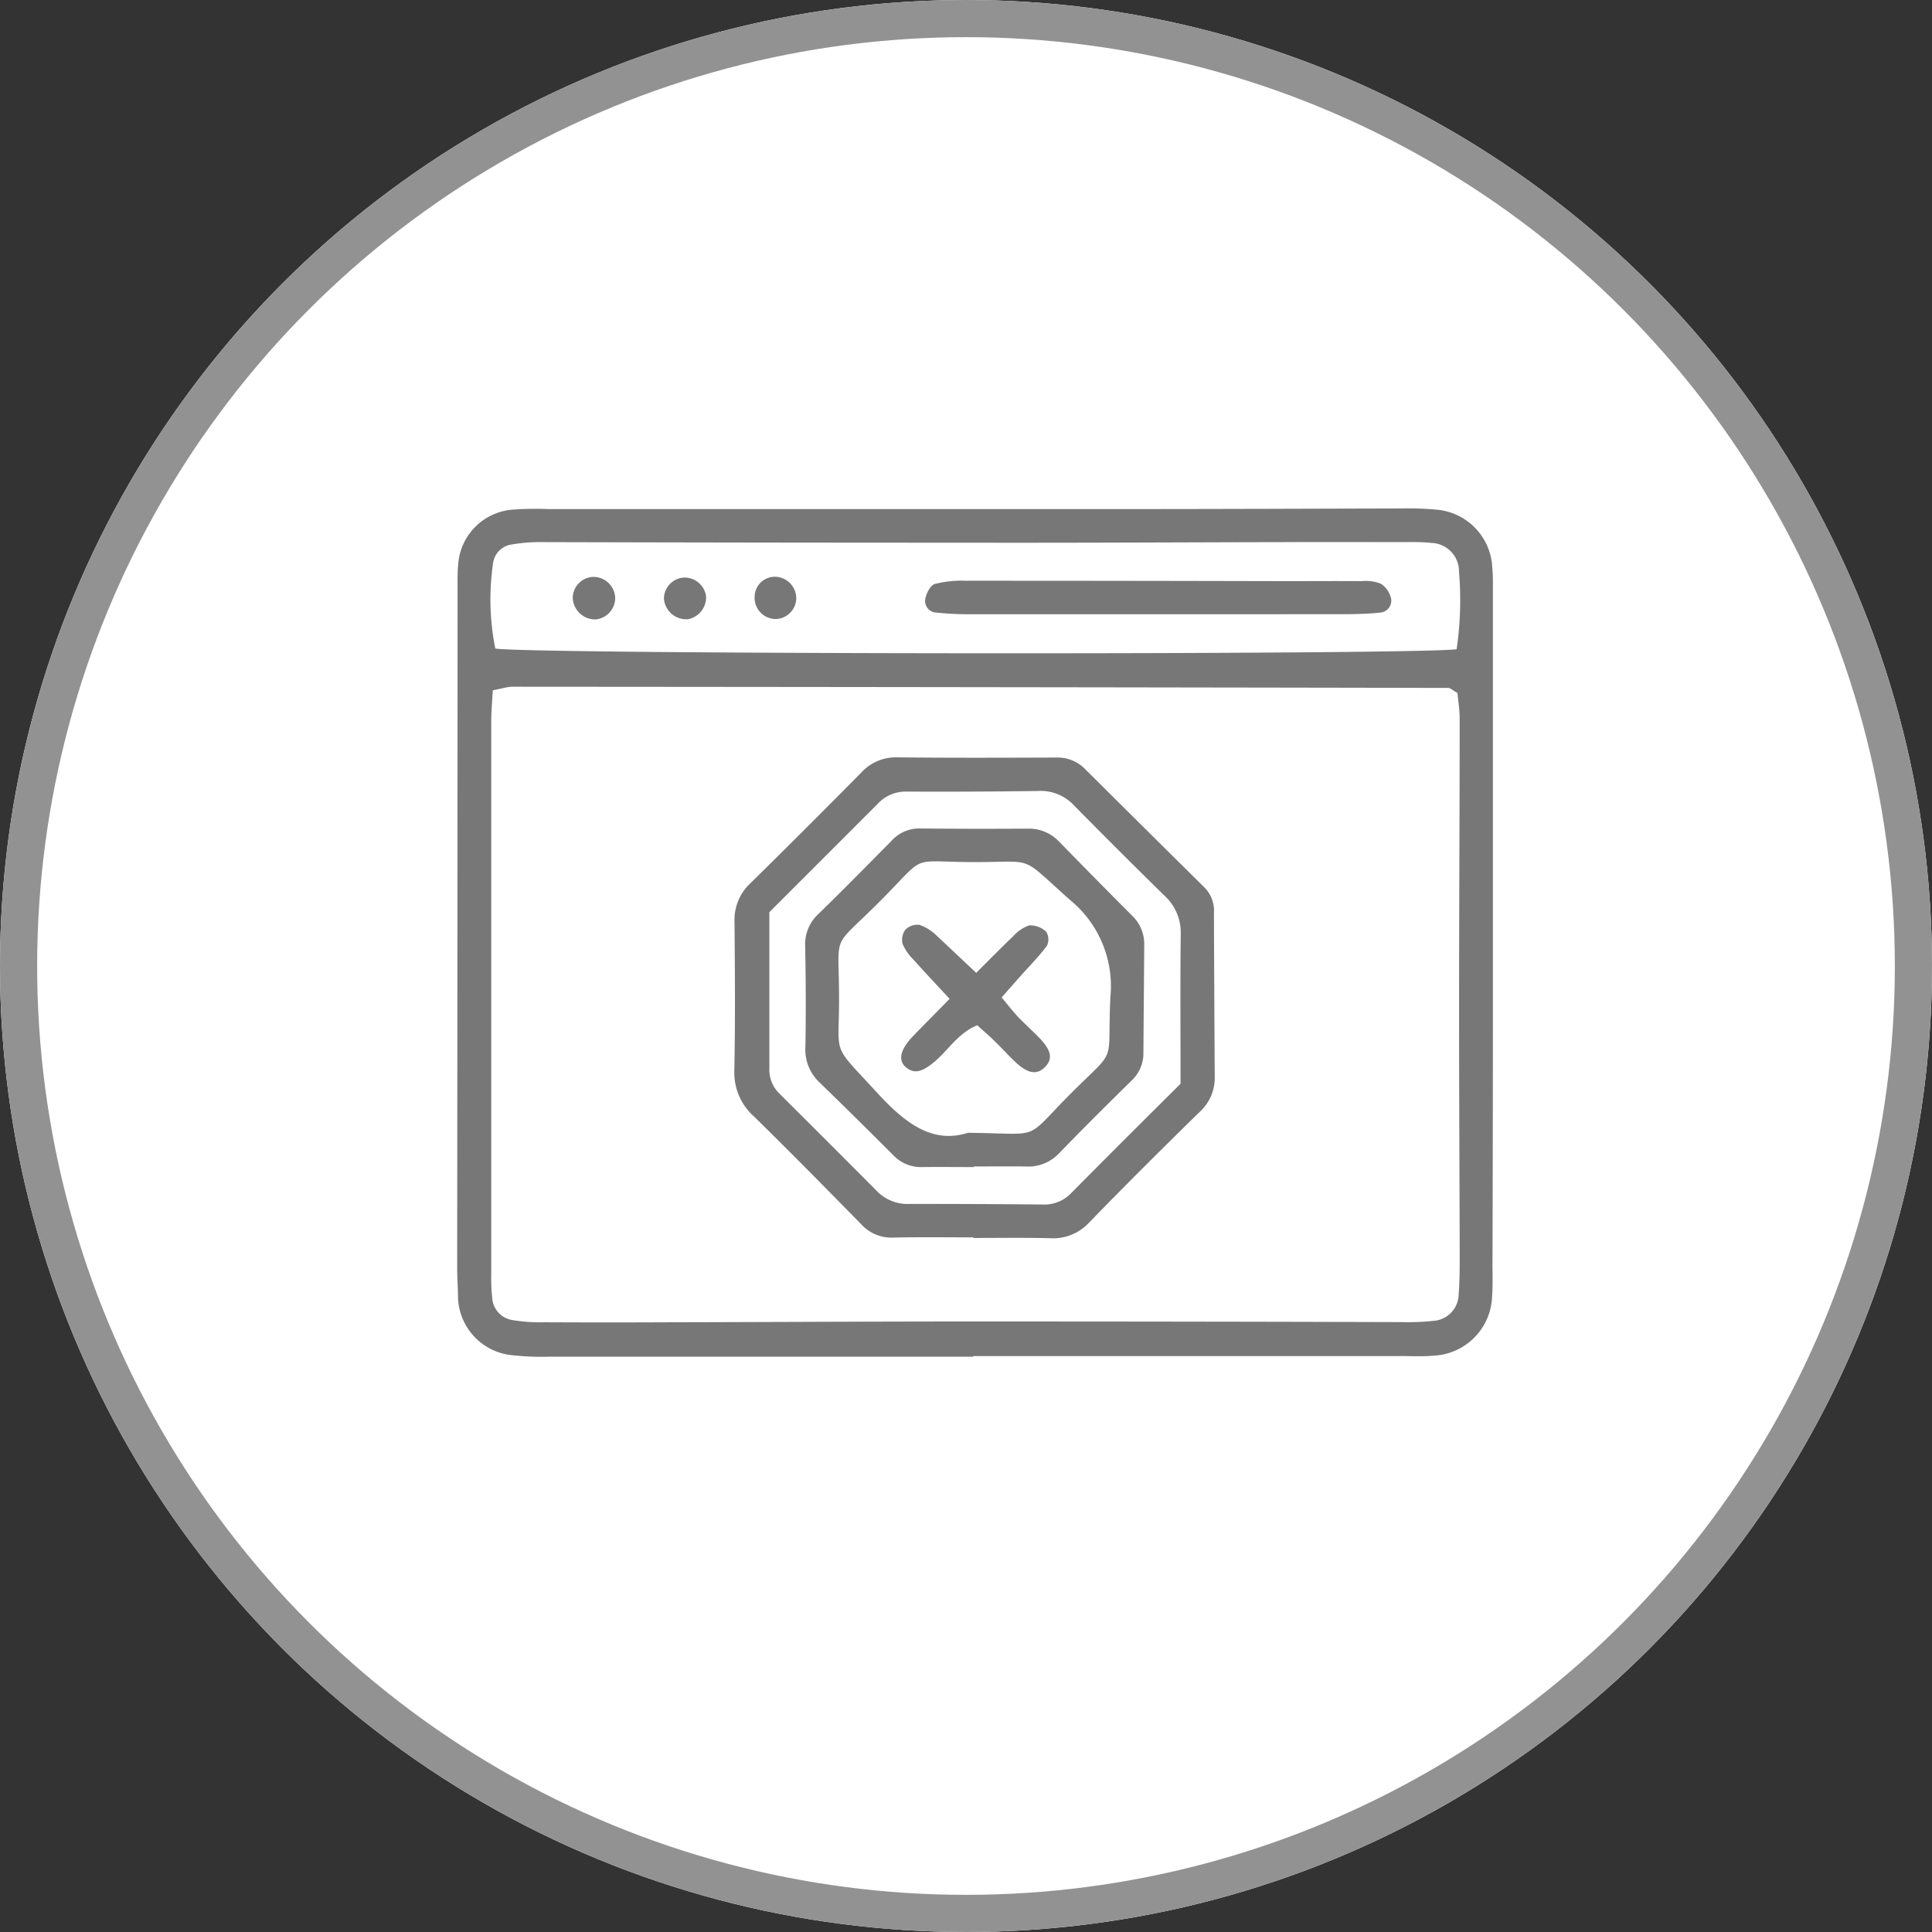
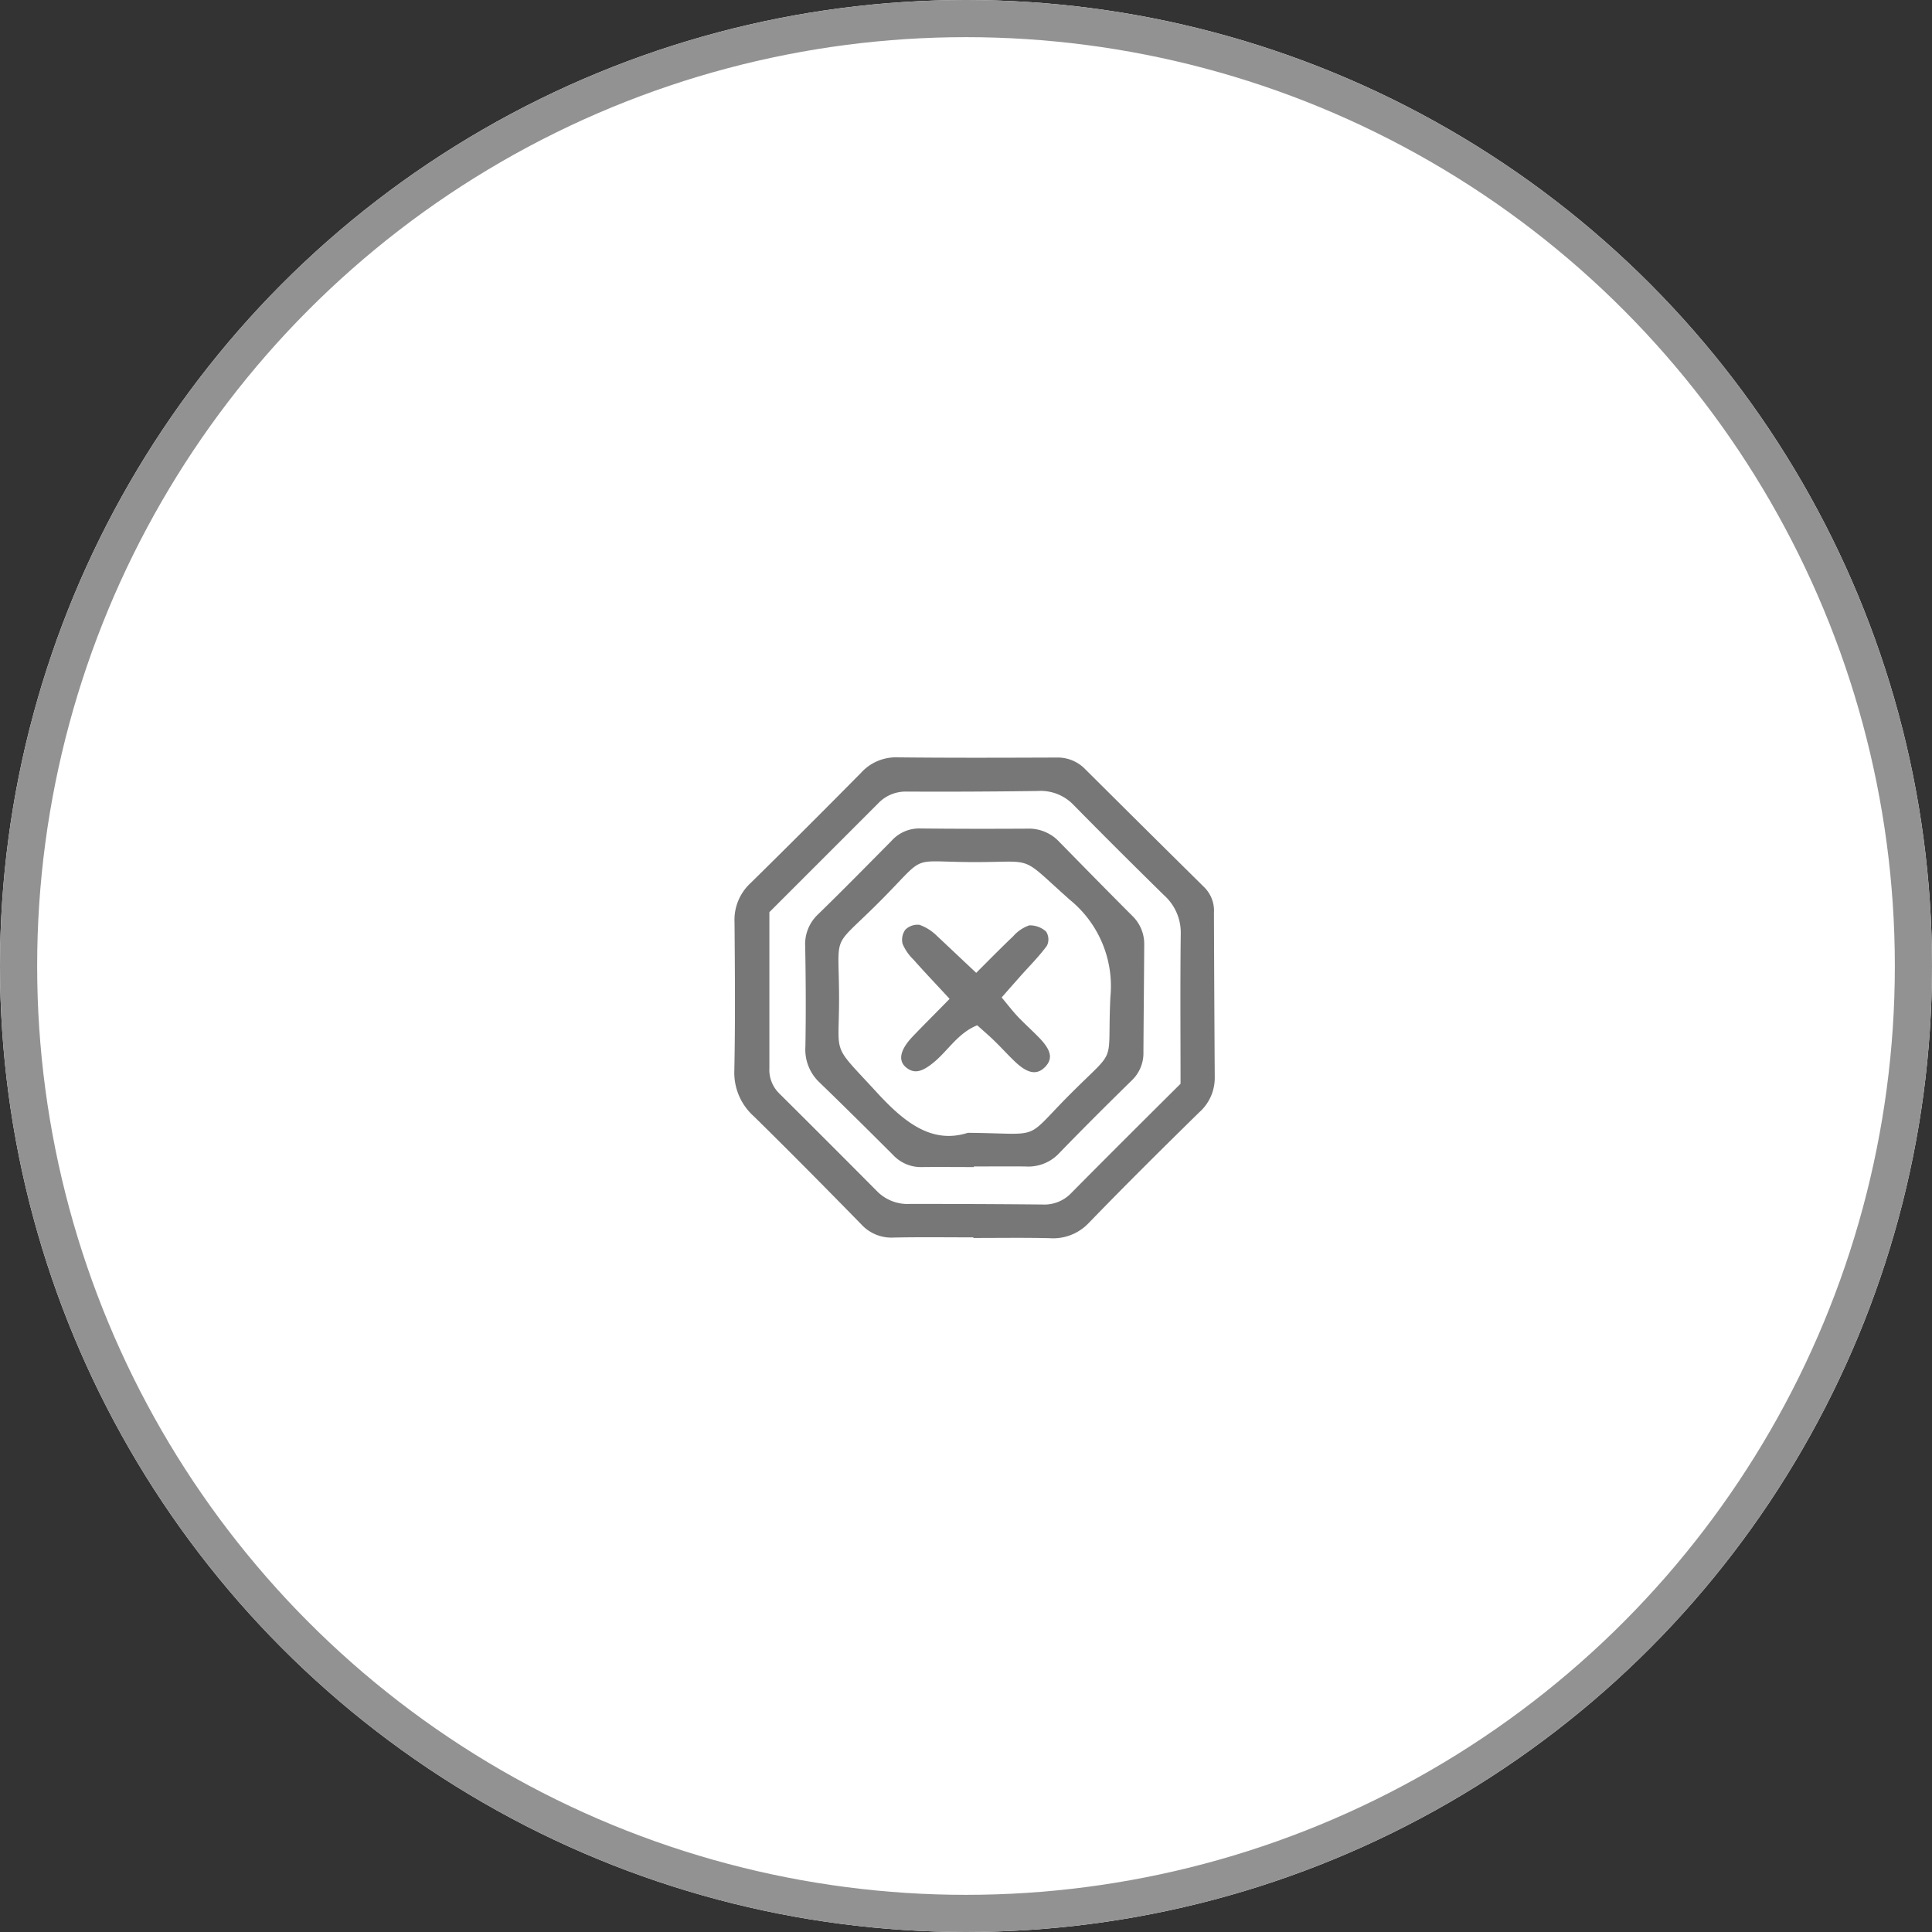
<svg xmlns="http://www.w3.org/2000/svg" width="104" height="104" viewBox="0 0 104 104">
  <rect x="0" y="0" width="104" height="104" fill="#333333" stroke="none" />
  <g id="feature-work-icon2" transform="translate(-669 -352)">
    <g id="Component_5_2" data-name="Component 5 – 2" transform="translate(669 352)">
      <g id="Ellipse_294" data-name="Ellipse 294" fill="#fff" stroke="#929292" stroke-width="2">
        <circle cx="52" cy="52" r="52" stroke="none" />
        <circle cx="52" cy="52" r="51" fill="none" />
      </g>
    </g>
-     <path id="Path_13458" data-name="Path 13458" d="M88.389-2176.244H65.558a14.651,14.651,0,0,1-1.94-.074,3.23,3.23,0,0,1-2.975-3.148c0-.507-.043-1-.043-1.509q.016-18.3.022-36.617c0-.431-.011-.862.032-1.293a3.18,3.18,0,0,1,2.91-2.955,16.778,16.778,0,0,1,1.94-.032H96.732c4.883,0,9.766-.021,14.649-.032a16.839,16.839,0,0,1,1.94.064,3.279,3.279,0,0,1,3,3.138c.043.431.032.862.032,1.293v21.752q0,7.211-.022,14.434c0,.571.022,1.153-.022,1.724a3.3,3.3,0,0,1-3.169,3.2c-.571.053-1.143.021-1.725.021H88.368C88.389-2176.265,88.389-2176.255,88.389-2176.244Zm-25.87-35.873c-.043.689-.086,1.2-.086,1.693v29.74a10.384,10.384,0,0,0,.054,1.294,1.284,1.284,0,0,0,1.089,1.175,9.036,9.036,0,0,0,1.714.118q3.444.017,6.9,0c5.39-.01,10.779-.042,16.158-.042q11.529,0,23.057.033a13.271,13.271,0,0,0,1.725-.065,1.455,1.455,0,0,0,1.38-1.412c.075-1,.054-2,.054-3.018-.011-4.1-.032-8.193-.032-12.289,0-5.238.032-10.488.032-15.727,0-.484-.086-.97-.119-1.357-.259-.14-.377-.27-.507-.27q-25.208-.048-50.426-.064C63.241-2212.29,62.971-2212.2,62.519-2212.117Zm51.881-2.21a18.22,18.22,0,0,0,.129-4.171,1.535,1.535,0,0,0-1.5-1.552,10.25,10.25,0,0,0-1.294-.043c-2.156,0-4.3-.011-6.457,0-5.594.01-11.2.043-16.794.032q-11.625,0-23.251-.032a8.9,8.9,0,0,0-1.7.129,1.167,1.167,0,0,0-1,1,13.445,13.445,0,0,0,.119,4.6C64.631-2214.046,112.061-2214.014,114.4-2214.327Z" transform="translate(633.01 2601.275)" fill="#777" />
    <path id="Path_13490" data-name="Path 13490" d="M211.863-2071.762c-1.434,0-2.878-.021-4.312.011a2.193,2.193,0,0,1-1.725-.712c-1.908-1.951-3.827-3.892-5.778-5.81a3.15,3.15,0,0,1-1.056-2.469c.054-2.652.032-5.314.011-7.977a2.69,2.69,0,0,1,.862-2.113q2.991-2.943,5.95-5.94a2.526,2.526,0,0,1,1.9-.83c2.878.032,5.745.021,8.623.011a2.057,2.057,0,0,1,1.541.625q3.2,3.186,6.424,6.371a1.782,1.782,0,0,1,.507,1.368q.016,4.415.043,8.839a2.476,2.476,0,0,1-.841,1.9c-2,1.961-3.988,3.934-5.939,5.949a2.639,2.639,0,0,1-2.124.82c-1.369-.032-2.727-.011-4.1-.011A.039.039,0,0,0,211.863-2071.762Zm-10.984-17.506v8.386a1.782,1.782,0,0,0,.517,1.358q2.668,2.652,5.325,5.325a2.317,2.317,0,0,0,1.757.636c2.361,0,4.732.01,7.093.032a2,2,0,0,0,1.541-.6c1.962-1.984,3.945-3.956,5.9-5.9,0-2.76-.022-5.412.011-8.064a2.7,2.7,0,0,0-.895-2.08q-2.458-2.409-4.872-4.861a2.44,2.44,0,0,0-1.919-.755c-2.361.032-4.732.044-7.093.032a2.037,2.037,0,0,0-1.52.646Z" transform="translate(509.537 2490.37)" fill="#777" />
-     <path id="Path_13491" data-name="Path 13491" d="M306.88-2184H296.565a15.2,15.2,0,0,1-1.714-.086.631.631,0,0,1-.625-.711c.054-.312.27-.755.517-.83a5.837,5.837,0,0,1,1.692-.174q8.6,0,17.193.022c1.358,0,2.716-.011,4.085,0a2.224,2.224,0,0,1,1.046.14,1.3,1.3,0,0,1,.55.809.643.643,0,0,1-.6.743c-.56.065-1.143.075-1.714.086Z" transform="translate(424.576 2569.063)" fill="#777" />
-     <path id="Path_13492" data-name="Path 13492" d="M166.069-2186.393a1.2,1.2,0,0,1-.97,1.229,1.2,1.2,0,0,1-1.3-1.132,1.147,1.147,0,0,1,1.089-1.11A1.17,1.17,0,0,1,166.069-2186.393Z" transform="translate(540.94 2570.495)" fill="#777" />
-     <path id="Path_13493" data-name="Path 13493" d="M210.144-2187.805a1.162,1.162,0,0,1,1.2,1.175,1.142,1.142,0,0,1-1.056,1.1,1.142,1.142,0,0,1-1.186-1.185A1.092,1.092,0,0,1,210.144-2187.805Z" transform="translate(500.519 2570.852)" fill="#777" />
-     <path id="Path_13494" data-name="Path 13494" d="M120.584-2186.577a1.165,1.165,0,0,1-1.046,1.133,1.21,1.21,0,0,1-1.24-1.165,1.143,1.143,0,0,1,1.046-1.12A1.168,1.168,0,0,1,120.584-2186.577Z" transform="translate(581.532 2570.787)" fill="#777" />
    <path id="Path_13499" data-name="Path 13499" d="M243.473-2043.872c-.927,0-1.865-.011-2.792,0a2.047,2.047,0,0,1-1.541-.637c-1.315-1.315-2.641-2.63-3.978-3.923a2.428,2.428,0,0,1-.755-1.929c.032-1.789.022-3.579-.011-5.378a2.2,2.2,0,0,1,.679-1.726c1.337-1.3,2.641-2.629,3.956-3.956a2,2,0,0,1,1.509-.679c1.94.022,3.87.022,5.81.011a2.232,2.232,0,0,1,1.725.712c1.3,1.325,2.609,2.662,3.924,3.977a2.1,2.1,0,0,1,.647,1.542c-.011,1.94-.032,3.87-.043,5.81a2.029,2.029,0,0,1-.647,1.53c-1.326,1.3-2.652,2.62-3.945,3.957a2.271,2.271,0,0,1-1.746.657c-.927-.011-1.865,0-2.792,0Zm-.323-1.844c4.118.032,2.943.486,5.541-2.112,2.565-2.566,1.951-1.4,2.134-5.207a5.985,5.985,0,0,0-2.188-5.228c-2.727-2.426-1.811-2.026-5.088-2.026-3.687,0-2.5-.518-5.185,2.166-2.619,2.619-2.145,1.5-2.145,5.207,0,3.168-.442,2.328,2.07,5.066C239.743-2046.275,241.22-2045.1,243.149-2045.716Z" transform="translate(477.948 2458.696)" fill="#777" />
    <path id="Path_13500" data-name="Path 13500" d="M286.362-2011.51c.765-.765,1.369-1.379,1.994-1.973a2.017,2.017,0,0,1,.862-.582,1.286,1.286,0,0,1,.905.334.772.772,0,0,1,.043.765c-.42.572-.927,1.078-1.4,1.606-.323.366-.647.733-1.035,1.175.334.4.582.723.862,1.024.4.42.83.8,1.218,1.207.593.636.668,1.068.28,1.488-.442.474-.949.4-1.649-.27-.366-.345-.7-.722-1.056-1.067-.3-.3-.625-.571-.97-.884-1.013.409-1.541,1.315-2.285,1.951-.668.561-1.078.669-1.509.345-.474-.356-.388-.927.28-1.649.636-.668,1.293-1.315,2.026-2.069-.69-.755-1.326-1.412-1.93-2.1a2.6,2.6,0,0,1-.6-.862.924.924,0,0,1,.151-.765.947.947,0,0,1,.755-.259,2.524,2.524,0,0,1,.895.55C284.864-2012.922,285.533-2012.286,286.362-2011.51Z" transform="translate(435.188 2415.878)" fill="#777" />
  </g>
</svg>